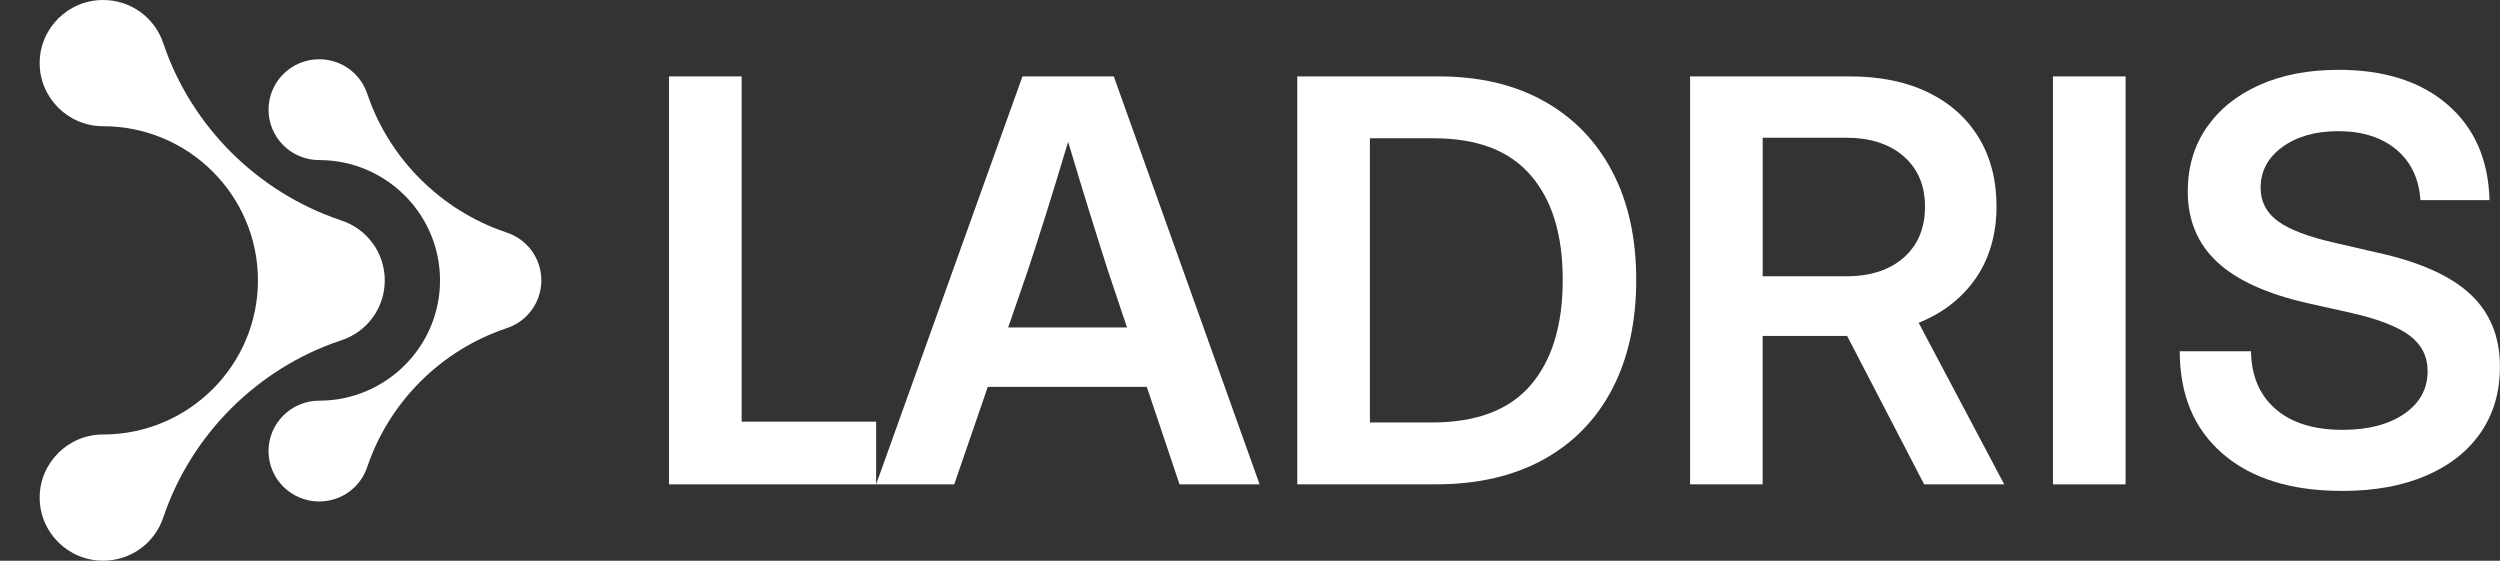
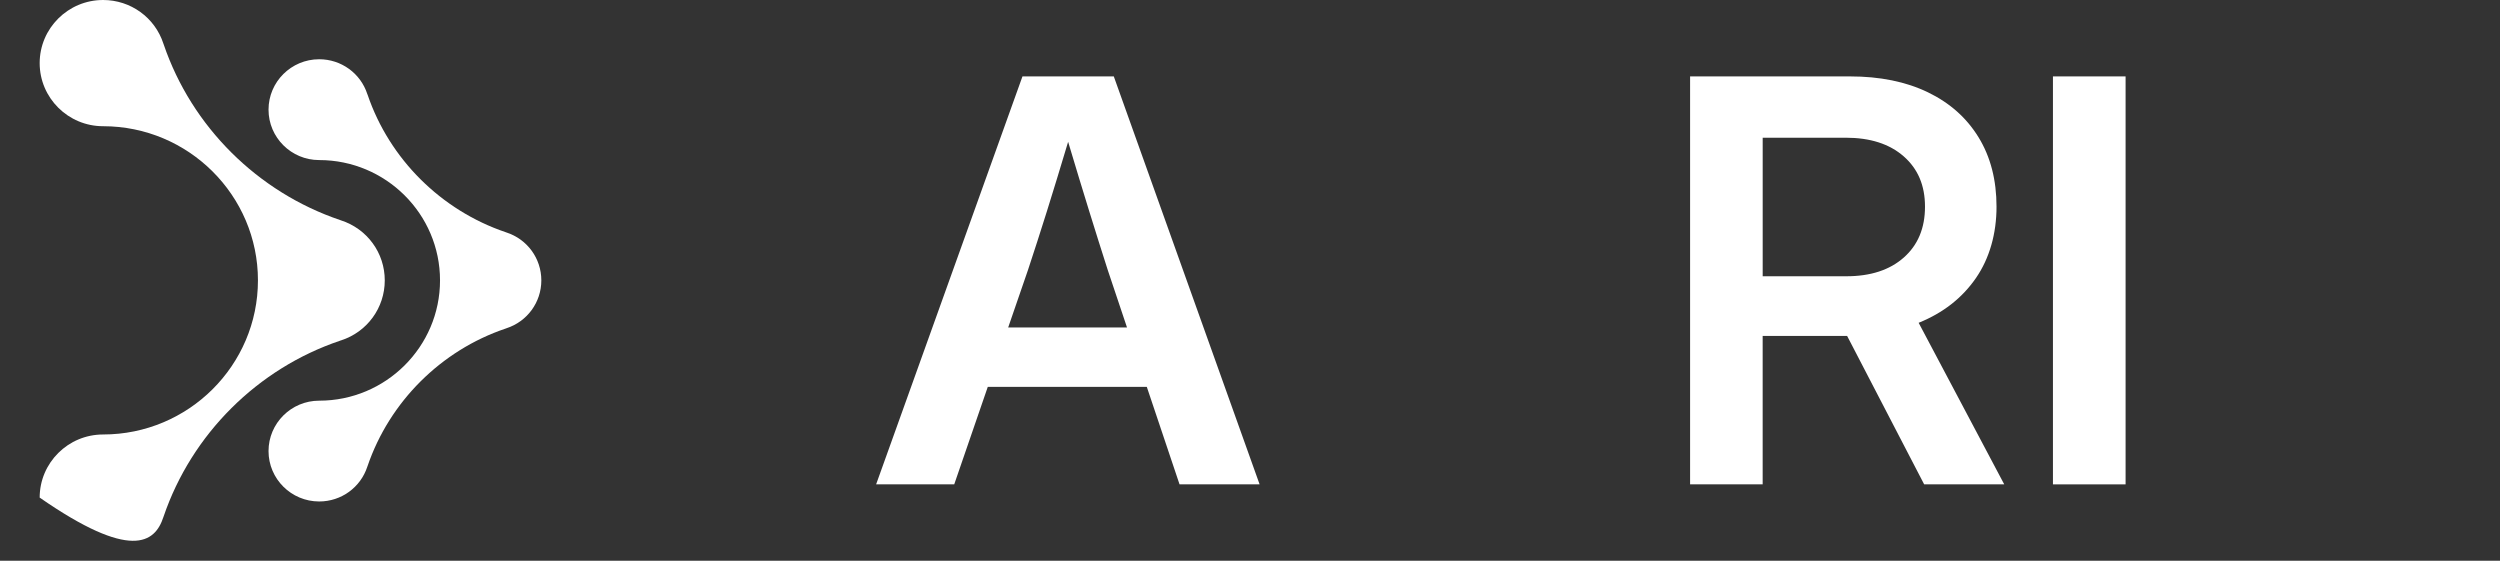
<svg xmlns="http://www.w3.org/2000/svg" width="107" height="24" viewBox="0 0 107 24" fill="none">
  <rect x="0" y="0" width="107" height="24" fill="#333333" stroke="none" />
-   <path d="M37.498 18.047H31.742V3.27H28.634V20.73H37.498V18.047Z" fill="white" />
  <path d="M37.498 20.73L43.762 3.269H47.67L53.911 20.73H50.484L49.083 16.558H42.277L40.841 20.73H37.497H37.498ZM43.149 14.016H48.236L47.411 11.555C47.153 10.75 46.888 9.91 46.617 9.035C46.345 8.16 46.046 7.171 45.716 6.07C45.386 7.172 45.084 8.16 44.81 9.035C44.535 9.909 44.265 10.749 43.998 11.555L43.15 14.016H43.149Z" fill="white" />
-   <path d="M61.446 20.73H55.523V3.27H61.575C63.318 3.27 64.821 3.623 66.085 4.33C67.349 5.037 68.322 6.041 69.005 7.342C69.688 8.642 70.03 10.188 70.03 11.977C70.03 13.765 69.689 15.338 69.005 16.646C68.322 17.955 67.339 18.963 66.056 19.67C64.773 20.377 63.236 20.73 61.446 20.73ZM58.632 18.082H61.28C63.188 18.082 64.599 17.549 65.513 16.483C66.428 15.416 66.885 13.915 66.885 11.977C66.885 10.04 66.43 8.566 65.519 7.507C64.608 6.448 63.227 5.918 61.374 5.918H58.632V18.082Z" fill="white" />
  <path d="M72.336 20.73V3.27H79.176C80.463 3.27 81.576 3.497 82.514 3.95C83.452 4.402 84.176 5.048 84.686 5.883C85.197 6.719 85.451 7.707 85.451 8.847C85.451 9.987 85.157 11.054 84.567 11.905C83.979 12.757 83.162 13.394 82.118 13.816L85.781 20.73H82.354L79.057 14.378H75.442V20.73H72.334H72.336ZM75.444 11.824H79.023C80.059 11.824 80.88 11.557 81.484 11.021C82.088 10.486 82.39 9.761 82.39 8.847C82.39 7.933 82.085 7.223 81.477 6.691C80.869 6.159 80.043 5.894 78.999 5.894H75.443V11.824H75.444Z" fill="white" />
  <path d="M90.975 3.27V20.731H87.866V3.27H90.975Z" fill="white" />
-   <path d="M100.239 21.011C98.066 21.011 96.364 20.483 95.135 19.423C93.907 18.365 93.293 16.902 93.293 15.035H96.343C96.359 16.089 96.709 16.913 97.397 17.508C98.084 18.101 99.04 18.398 100.264 18.398C101.355 18.398 102.234 18.17 102.901 17.713C103.568 17.256 103.902 16.645 103.902 15.879C103.902 15.262 103.65 14.76 103.148 14.374C102.646 13.988 101.81 13.661 100.641 13.395L98.757 12.973C97.007 12.575 95.716 11.985 94.884 11.203C94.052 10.422 93.636 9.418 93.636 8.192C93.636 7.153 93.904 6.243 94.442 5.462C94.98 4.681 95.733 4.073 96.703 3.639C97.672 3.206 98.8 2.989 100.088 2.989C102.05 2.989 103.606 3.485 104.756 4.478C105.906 5.469 106.504 6.832 106.551 8.567H103.595C103.532 7.645 103.188 6.923 102.559 6.399C101.931 5.876 101.103 5.614 100.075 5.614C99.102 5.614 98.305 5.841 97.684 6.293C97.064 6.746 96.754 7.328 96.754 8.039C96.754 8.625 96.998 9.099 97.489 9.463C97.98 9.827 98.797 10.137 99.944 10.395L101.722 10.806C103.543 11.204 104.877 11.797 105.725 12.587C106.573 13.376 106.997 14.411 106.997 15.692C106.997 16.777 106.722 17.719 106.173 18.516C105.623 19.312 104.843 19.927 103.829 20.362C102.816 20.796 101.619 21.012 100.239 21.012L100.239 21.011Z" fill="white" />
-   <path d="M14.595 14.569C15.715 14.208 16.468 13.176 16.468 12C16.468 10.824 15.715 9.793 14.593 9.431C14.584 9.428 14.573 9.425 14.562 9.42C11.025 8.224 8.206 5.419 7.009 1.91C6.999 1.885 6.995 1.876 6.993 1.866C6.63 0.75 5.592 0 4.412 0C2.915 0 1.698 1.212 1.698 2.701C1.698 4.19 2.916 5.402 4.412 5.402C8.066 5.402 11.04 8.362 11.04 11.999C11.04 15.637 8.066 18.596 4.412 18.596C2.915 18.596 1.698 19.808 1.698 21.297C1.698 22.786 2.916 23.998 4.412 23.998C5.592 23.998 6.629 23.248 6.993 22.132C6.995 22.122 6.999 22.112 7.004 22.101C8.206 18.58 11.024 15.774 14.55 14.584C14.574 14.574 14.584 14.571 14.595 14.567V14.569Z" fill="white" />
+   <path d="M14.595 14.569C15.715 14.208 16.468 13.176 16.468 12C16.468 10.824 15.715 9.793 14.593 9.431C14.584 9.428 14.573 9.425 14.562 9.42C11.025 8.224 8.206 5.419 7.009 1.91C6.999 1.885 6.995 1.876 6.993 1.866C6.63 0.75 5.592 0 4.412 0C2.915 0 1.698 1.212 1.698 2.701C1.698 4.19 2.916 5.402 4.412 5.402C8.066 5.402 11.04 8.362 11.04 11.999C11.04 15.637 8.066 18.596 4.412 18.596C2.915 18.596 1.698 19.808 1.698 21.297C5.592 23.998 6.629 23.248 6.993 22.132C6.995 22.122 6.999 22.112 7.004 22.101C8.206 18.58 11.024 15.774 14.55 14.584C14.574 14.574 14.584 14.571 14.595 14.567V14.569Z" fill="white" />
  <path d="M21.67 9.948C21.664 9.946 21.657 9.943 21.649 9.94C18.878 9.003 16.671 6.807 15.735 4.06C15.726 4.04 15.724 4.033 15.721 4.026C15.431 3.135 14.603 2.536 13.661 2.536C12.465 2.536 11.493 3.503 11.493 4.694C11.493 5.885 12.465 6.851 13.661 6.851C16.513 6.851 18.833 9.161 18.833 12C18.833 14.839 16.513 17.149 13.661 17.149C12.465 17.149 11.493 18.116 11.493 19.306C11.493 20.496 12.465 21.463 13.661 21.463C14.603 21.463 15.432 20.864 15.722 19.973C15.724 19.967 15.727 19.959 15.73 19.951C16.672 17.193 18.878 14.996 21.637 14.064C21.658 14.056 21.666 14.054 21.672 14.051C22.567 13.762 23.169 12.938 23.169 12C23.169 11.062 22.567 10.237 21.671 9.948H21.67Z" fill="white" />
</svg>